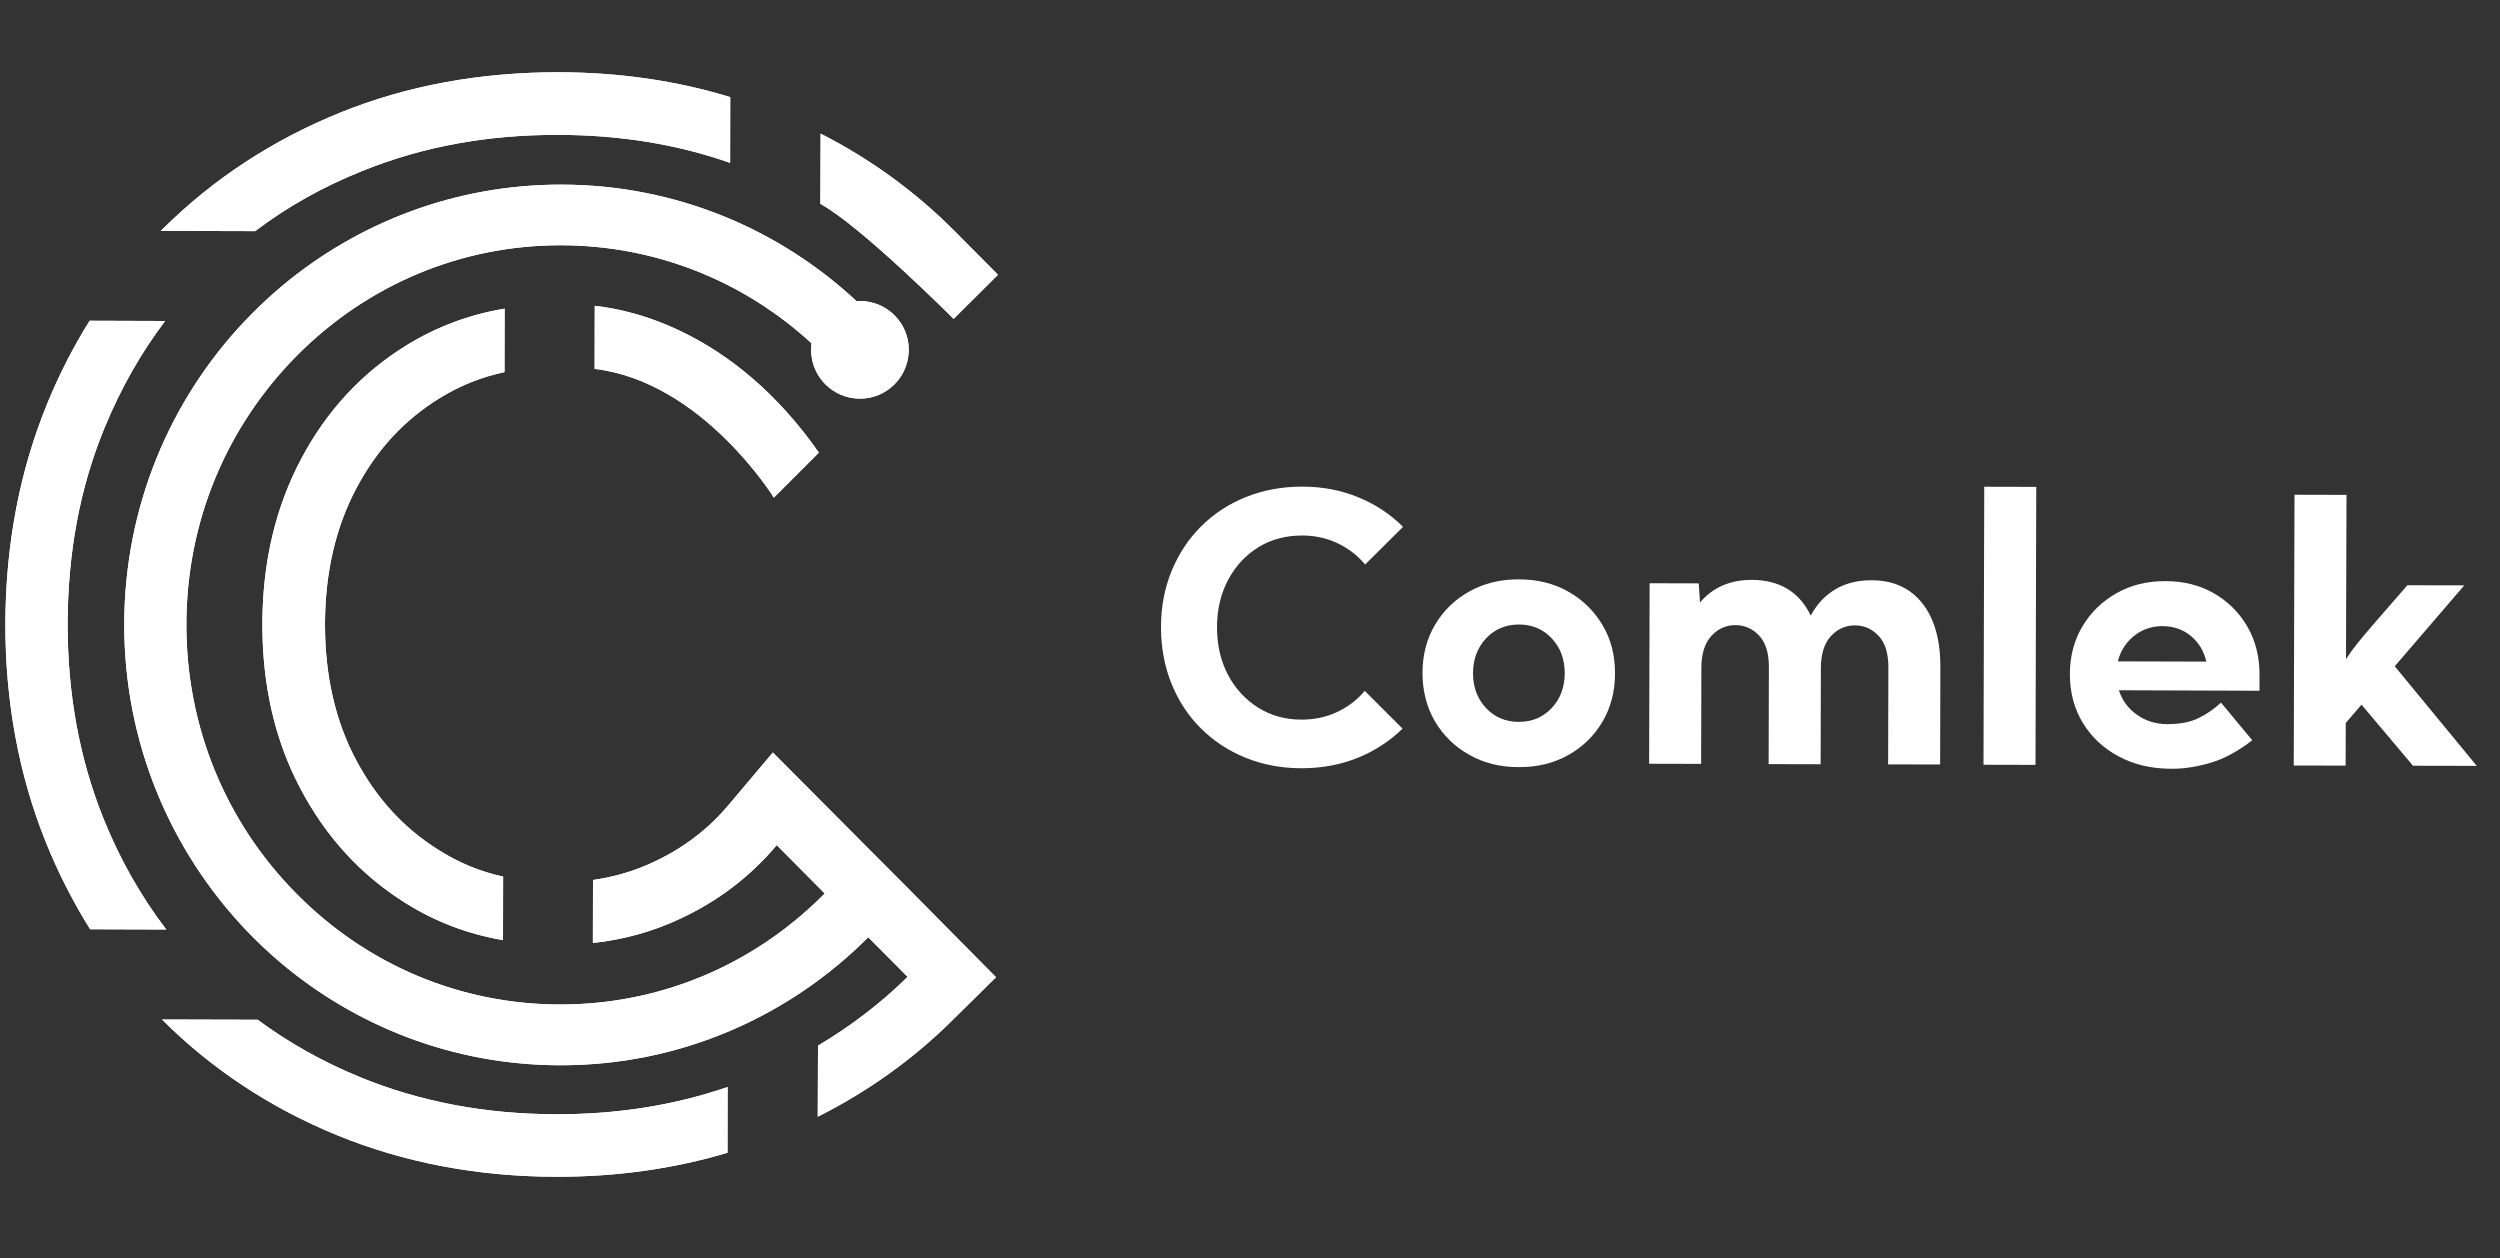
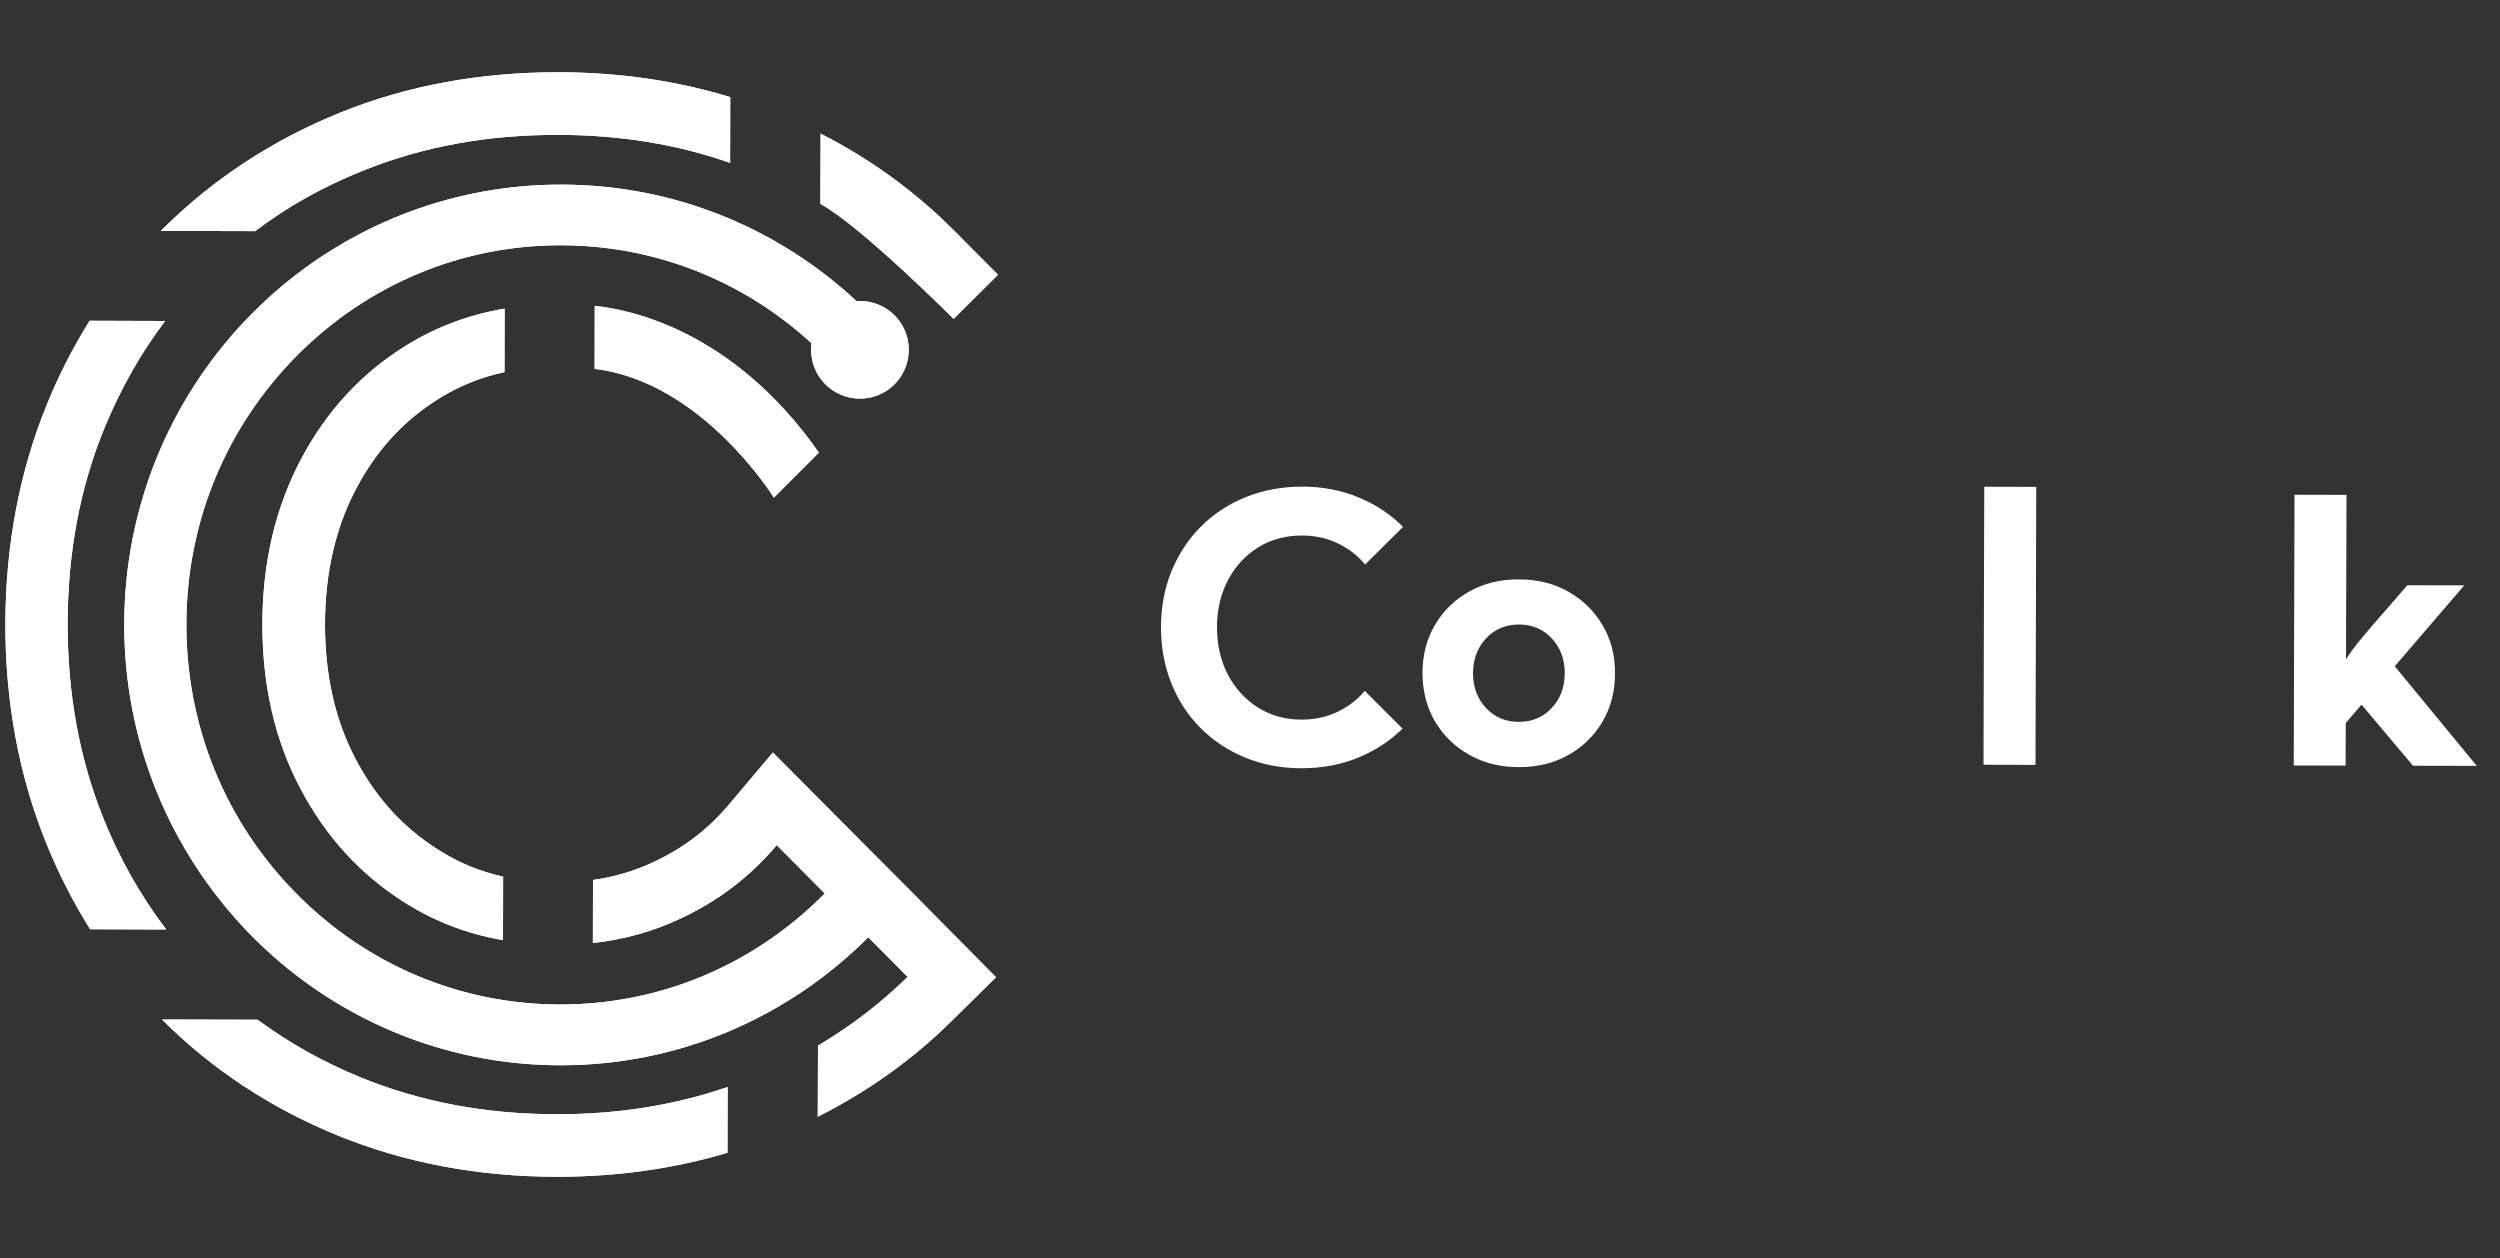
<svg xmlns="http://www.w3.org/2000/svg" xmlns:xlink="http://www.w3.org/1999/xlink" version="1.1" id="Layer_1" x="0px" y="0px" viewBox="0 0 2000 1006.8" style="enable-background:new 0 0 2000 1006.8;" xml:space="preserve">
  <rect x="0" y="0" width="2000" height="1006.8" fill="#333333" stroke="none" />
  <style type="text/css">
	.st0{clip-path:url(#SVGID_2_);fill:#FFFFFF;}
	.st1{fill:#FFFFFF;}
	.st2{fill:#D7324C;}
	.st3{fill:#5CC7E1;}
	.st4{fill:url(#SVGID_3_);}
	.st5{fill:#C6D6E3;}
	.st6{fill:#202A44;}
</style>
  <g>
    <g>
      <defs>
        <path id="SVGID_1_" d="M204.1,184.9l-75.5-0.2c0.6-0.6,1.3-1.3,2.1-2c40-39.6,87.4-70.7,141.2-92.5     c53.6-21.8,112.7-32.5,175.4-32.4c48.2,0.1,94.2,6.8,136.9,19.9l-0.1,52.6c-42.4-14.9-88.1-22.3-137-22.4     c-56.7-0.2-108.8,9.3-156.6,28.6C258.9,149.1,230.1,165.2,204.1,184.9z M288.5,861.9c-29.9-12.2-57.3-27.6-82.4-46.1l-76.5-0.2     c39.5,39.5,86.5,70.6,139.9,92.5c53.4,21.9,112.3,33.2,175.3,33.3c48.2,0.1,94-6.3,137.2-19.2l0.1-52.6     c-42.5,14.6-88.1,21.9-137.2,21.8C388.3,891.3,336.2,881.4,288.5,861.9z M351.4,318.7c16.1-10,33.3-17,52.2-21l0.1-50.8     c-28.5,4.8-54.6,14.6-78.6,29.4c-35.5,21.9-63.7,52.2-84.2,90.9s-30.9,82.6-31,131.8c-0.1,49.2,10,93.2,30.3,131.6     c20.3,38.6,48.1,69.1,83.7,91.5c23.9,15.1,50,25.1,78.5,30l0.1-50.8c-18.7-4.1-35.9-11.3-51.9-21.5     c-28.1-17.7-49.8-41.5-66.1-72.5c-16.4-31.1-24.6-67.5-24.5-108.3c0.1-40.7,8.5-77.2,25.1-108.4     C301.5,359.6,323.2,336.2,351.4,318.7z M475.8,244.7l-0.1,50.4c86.1,10.2,143.4,103,143.4,103l36-36     C586.7,264.3,504.1,247.6,475.8,244.7z M82.9,655.1c-19.3-47.8-28.9-100-28.8-156.6c0.2-56.7,9.9-108.7,29.6-156.4     c12.8-31.1,28.9-59.6,48.4-85.3l-60.4-0.2c-13,20.8-24.5,43.2-34,66.5C15.8,376.5,4.5,435.5,4.3,498.4     c-0.2,62.8,10.8,121.8,32.4,175.4c9.9,24.6,21.8,47.8,35.4,69.6l60.9,0.2C112.7,717,95.9,687.4,82.9,655.1z M798.4,219.8     l-35.2-35.4c-30.9-31-66.7-57.1-106.7-77.5l-0.2,56.2c32.4,17.6,106.6,92,106.6,92L798.4,219.8z M727.4,711.6L692,676.1     L618.3,602l-35.2,41.7c-16.5,19.7-36.3,34.7-60,45.8c-15.4,7.3-31.4,12-48.7,14.5l-0.1,50.4c24.8-2.7,48.2-9.2,70-19.5     c30.3-14.1,55.9-33.7,77.1-58.8l38.4,38.7c-0.3,0.3-0.6,0.6-1,1c-56.7,56.8-131.6,88-211.2,87.8s-154.4-31.8-210.7-88.9     c-56.8-57.5-88-134.1-87.8-215.6s31.8-157.7,88.9-215.1c56.7-56.8,131.6-88,211.2-87.8c74.6,0.2,145.1,28,200,78.4     c-0.1,1.6-0.3,3.4-0.3,5.1c-0.1,21.6,17.4,39.2,39,39.2c21.6,0.1,39-17.4,39.1-39c0.1-21.6-17.4-39-38.9-39.1c-1,0-1.9,0-2.9,0.1     c-61.9-57.7-144.7-93-235.7-93.2c-85.4-0.2-163.6,30.5-224.5,81.6c-10.4,8.7-20.2,18.1-29.6,28C136.2,320,99.6,405.2,99.4,498.9     c-0.3,95,36.9,181.4,97.3,245c8.4,8.9,17.5,17.4,26.9,25.5c60.6,51.4,138.6,82.6,224,82.8c96.4,0.3,183.6-38.9,247-102.4l3.4,3.4     l28.1,28.3c-21.5,21.1-45.4,39.4-71.7,55l-0.2,56.9c40.1-20.2,75.9-45.8,106.9-76.4l35.7-35.2L727.4,711.6z" />
      </defs>
      <use xlink:href="#SVGID_1_" style="overflow:visible;fill:#FFFFFF;" />
      <clipPath id="SVGID_2_">
        <use xlink:href="#SVGID_1_" style="overflow:visible;" />
      </clipPath>
      <path class="st0" d="M814.7,965.2L10.3,963C0.7,963-7,955.2-7,945.6l2.4-894.4c0-9.6,7.8-17.4,17.4-17.4L817.3,36    c9.6,0,17.4,7.8,17.4,17.4l-2.4,894.4C832.2,957.5,824.4,965.2,814.7,965.2z" />
    </g>
    <g>
      <path class="st1" d="M1122,582.9c-10,9.9-22,17.7-35.7,23.3c-13.8,5.6-28.8,8.4-45.1,8.4c-16.3,0-31.3-2.9-45-8.5    c-13.7-5.6-25.6-13.5-35.7-23.6c-10.1-10.1-17.9-22.1-23.4-35.8c-5.5-13.7-8.3-28.7-8.3-45c0-16.3,2.9-31.3,8.5-45    C943,443,950.8,431.1,961,421c10.1-10.1,22.1-17.9,35.8-23.4c13.7-5.5,28.7-8.3,45-8.3c16.3,0,31.3,2.9,45,8.6    c13.8,5.7,25.6,13.5,35.6,23.6l-30.3,30.1c-6-7.2-13.4-12.9-22-17c-8.7-4.1-18.1-6.2-28.4-6.2c-13.1,0-24.8,3.1-35,9.4    c-10.2,6.3-18.3,15-24.2,26.1c-5.9,11.1-8.9,23.7-8.9,37.9c0,14.2,2.9,26.8,8.7,37.9c5.8,11.1,13.9,19.8,24,26.3    c10.2,6.4,21.8,9.7,34.9,9.7c10.3,0,19.8-2,28.5-6.1c8.7-4.1,16.1-9.7,22.1-16.9L1122,582.9z" />
      <path class="st1" d="M1138,538.3c0-14.4,3.4-27.3,10.1-38.6c6.7-11.3,15.9-20.2,27.5-26.6c11.6-6.5,24.8-9.7,39.7-9.6    c14.8,0,28,3.3,39.5,9.9c11.5,6.5,20.6,15.5,27.3,26.8c6.7,11.3,10,24.2,9.9,38.7c0,14.4-3.4,27.3-10.1,38.6    c-6.7,11.3-15.9,20.2-27.4,26.6c-11.6,6.5-24.8,9.7-39.6,9.6c-14.8,0-28-3.3-39.6-9.9c-11.6-6.5-20.7-15.5-27.4-26.8    C1141.3,565.6,1138,552.7,1138,538.3z M1178.4,538.4c0,11.2,3.4,20.5,10.3,27.9c6.9,7.4,15.7,11.2,26.3,11.2    c10.6,0,19.4-3.7,26.3-11c7-7.4,10.4-16.7,10.5-27.8c0-11.2-3.4-20.5-10.3-27.9c-6.9-7.4-15.7-11.2-26.3-11.2    c-10.6,0-19.4,3.7-26.3,11C1182,518,1178.5,527.3,1178.4,538.4z" />
-       <path class="st1" d="M1360.9,611.1l-41.6-0.1l0.4-144.4l39.3,0.1l1,15.3c10.2-12.1,24.1-18.1,41.5-18.1c22.2,0.1,38,9.6,47.1,28.6    c4.8-9.1,11.4-16.1,19.6-21c8.2-4.9,17.8-7.3,28.9-7.3c17.5,0,31.1,6.2,40.8,18.5c9.7,12.3,14.5,29.4,14.4,51.2l-0.2,77.7    l-41.6-0.1l0.2-77.7c0-11.2-2.6-19.6-7.8-25.1c-5.2-5.6-11.6-8.4-19-8.4c-7.5,0-13.9,2.9-19.2,8.6c-5.3,5.8-8,14.4-8,25.8    l-0.2,76.7l-41.6-0.1l0.2-77.7c0-11.2-2.6-19.6-7.8-25.1c-5.2-5.6-11.6-8.4-19-8.4c-7.5,0-13.9,2.9-19.2,8.6    c-5.3,5.8-8,14.4-8,25.8L1360.9,611.1z" />
      <path class="st1" d="M1629,389.5l-0.6,222.4l-41.6-0.1l0.6-222.4L1629,389.5z" />
-       <path class="st1" d="M1695.1,552.2c2.6,8,7.3,14.5,14.3,19.5c7,5,15.1,7.6,24.5,7.6c10,0,18.3-1.6,24.9-4.8    c6.6-3.2,12.6-7.4,18-12.4l25,30.1c-11.2,8.7-22.3,14.7-33.2,18c-10.9,3.2-21.4,4.9-31.4,4.8c-16,0-30.1-3.3-42.3-9.9    c-12.2-6.5-21.8-15.5-28.7-26.9c-6.9-11.4-10.3-24.4-10.3-38.9c0-14.3,3.4-27.1,10.1-38.3c6.7-11.2,15.8-20,27.3-26.5    c11.5-6.5,24.6-9.7,39.2-9.6c14.5,0,27.5,3.3,38.7,9.8c11.3,6.5,20.2,15.4,26.7,26.6c6.5,11.3,9.8,24.2,9.7,38.7l0,12.6    L1695.1,552.2z M1765.1,529.3c-2-8.5-6.1-15.3-12.4-20.5c-6.2-5.2-13.7-7.8-22.5-7.9c-8.9,0-16.5,2.6-23.1,7.9    c-6.5,5.3-10.8,12.1-12.8,20.3L1765.1,529.3z" />
      <path class="st1" d="M1835,612.4l0.6-216.6l41.6,0.1l-0.4,131.4c2.9-4.5,6.1-8.9,9.6-13.2c3.5-4.3,7.3-8.8,11.4-13.6l28.1-32.3    l45.5,0.1l-55.6,64.7l65.6,79.7l-51-0.1l-41.2-48.9l-12.6,14.7l-0.1,34.1L1835,612.4z" />
    </g>
  </g>
</svg>